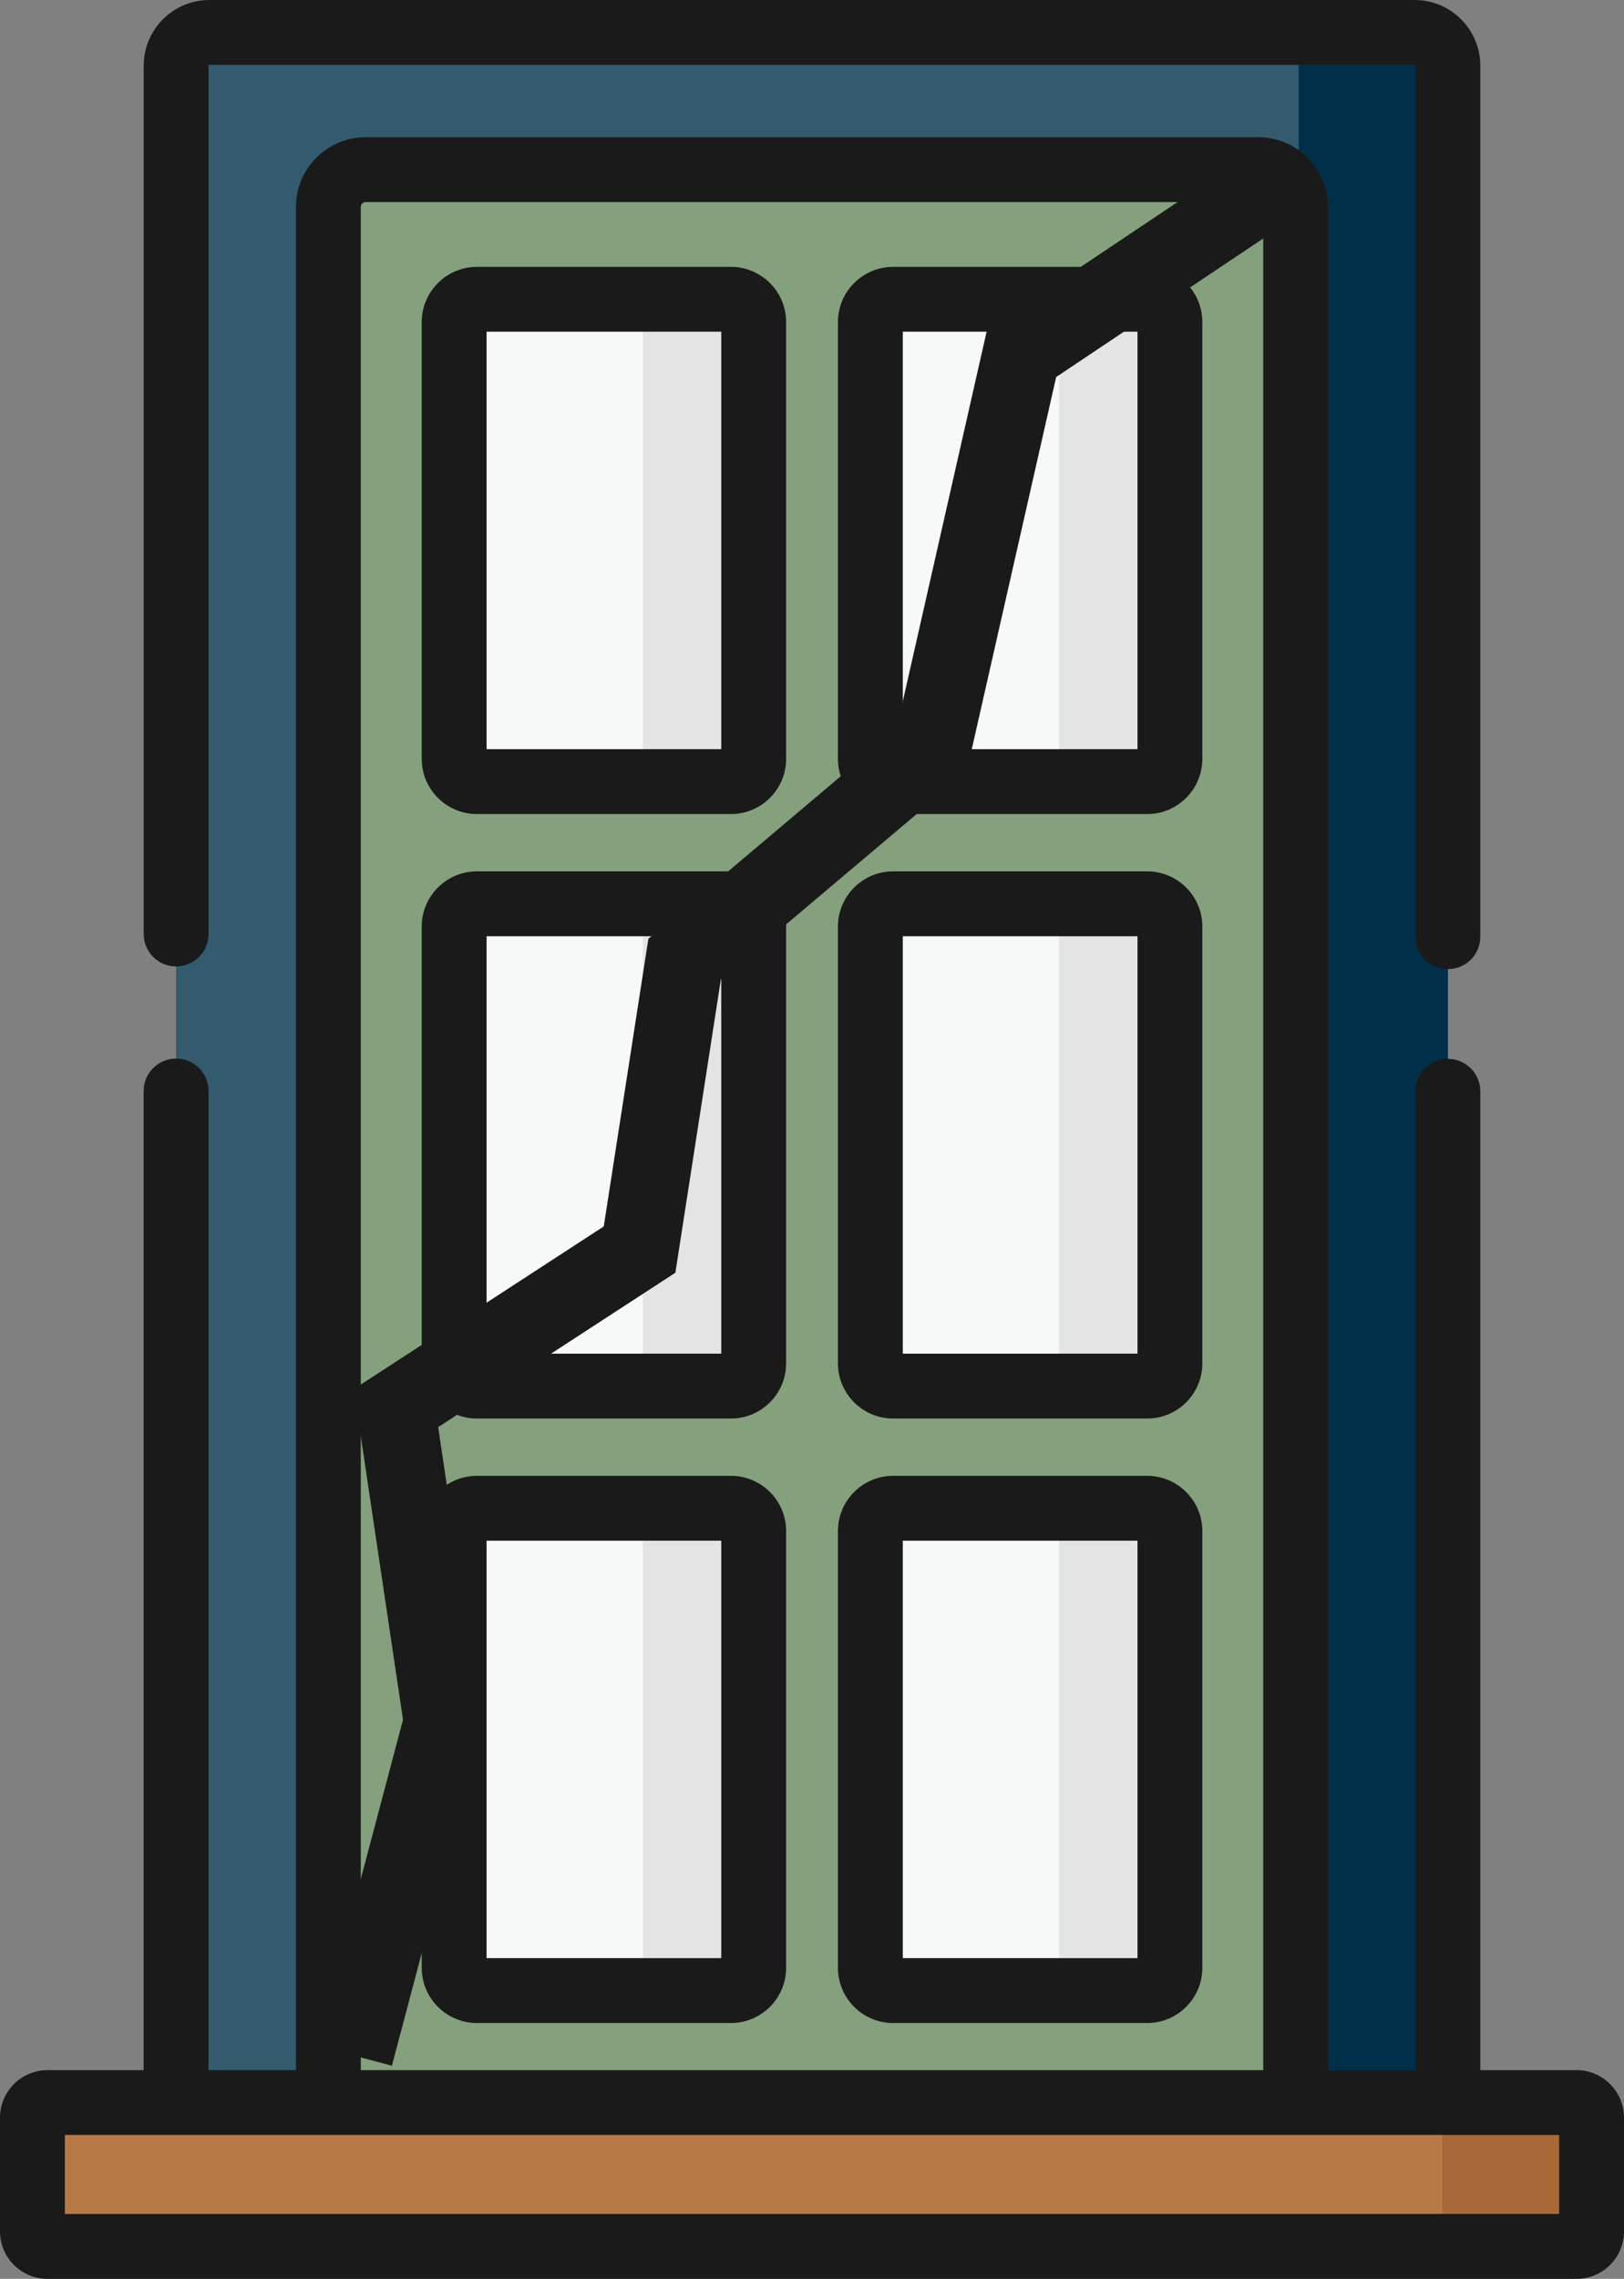
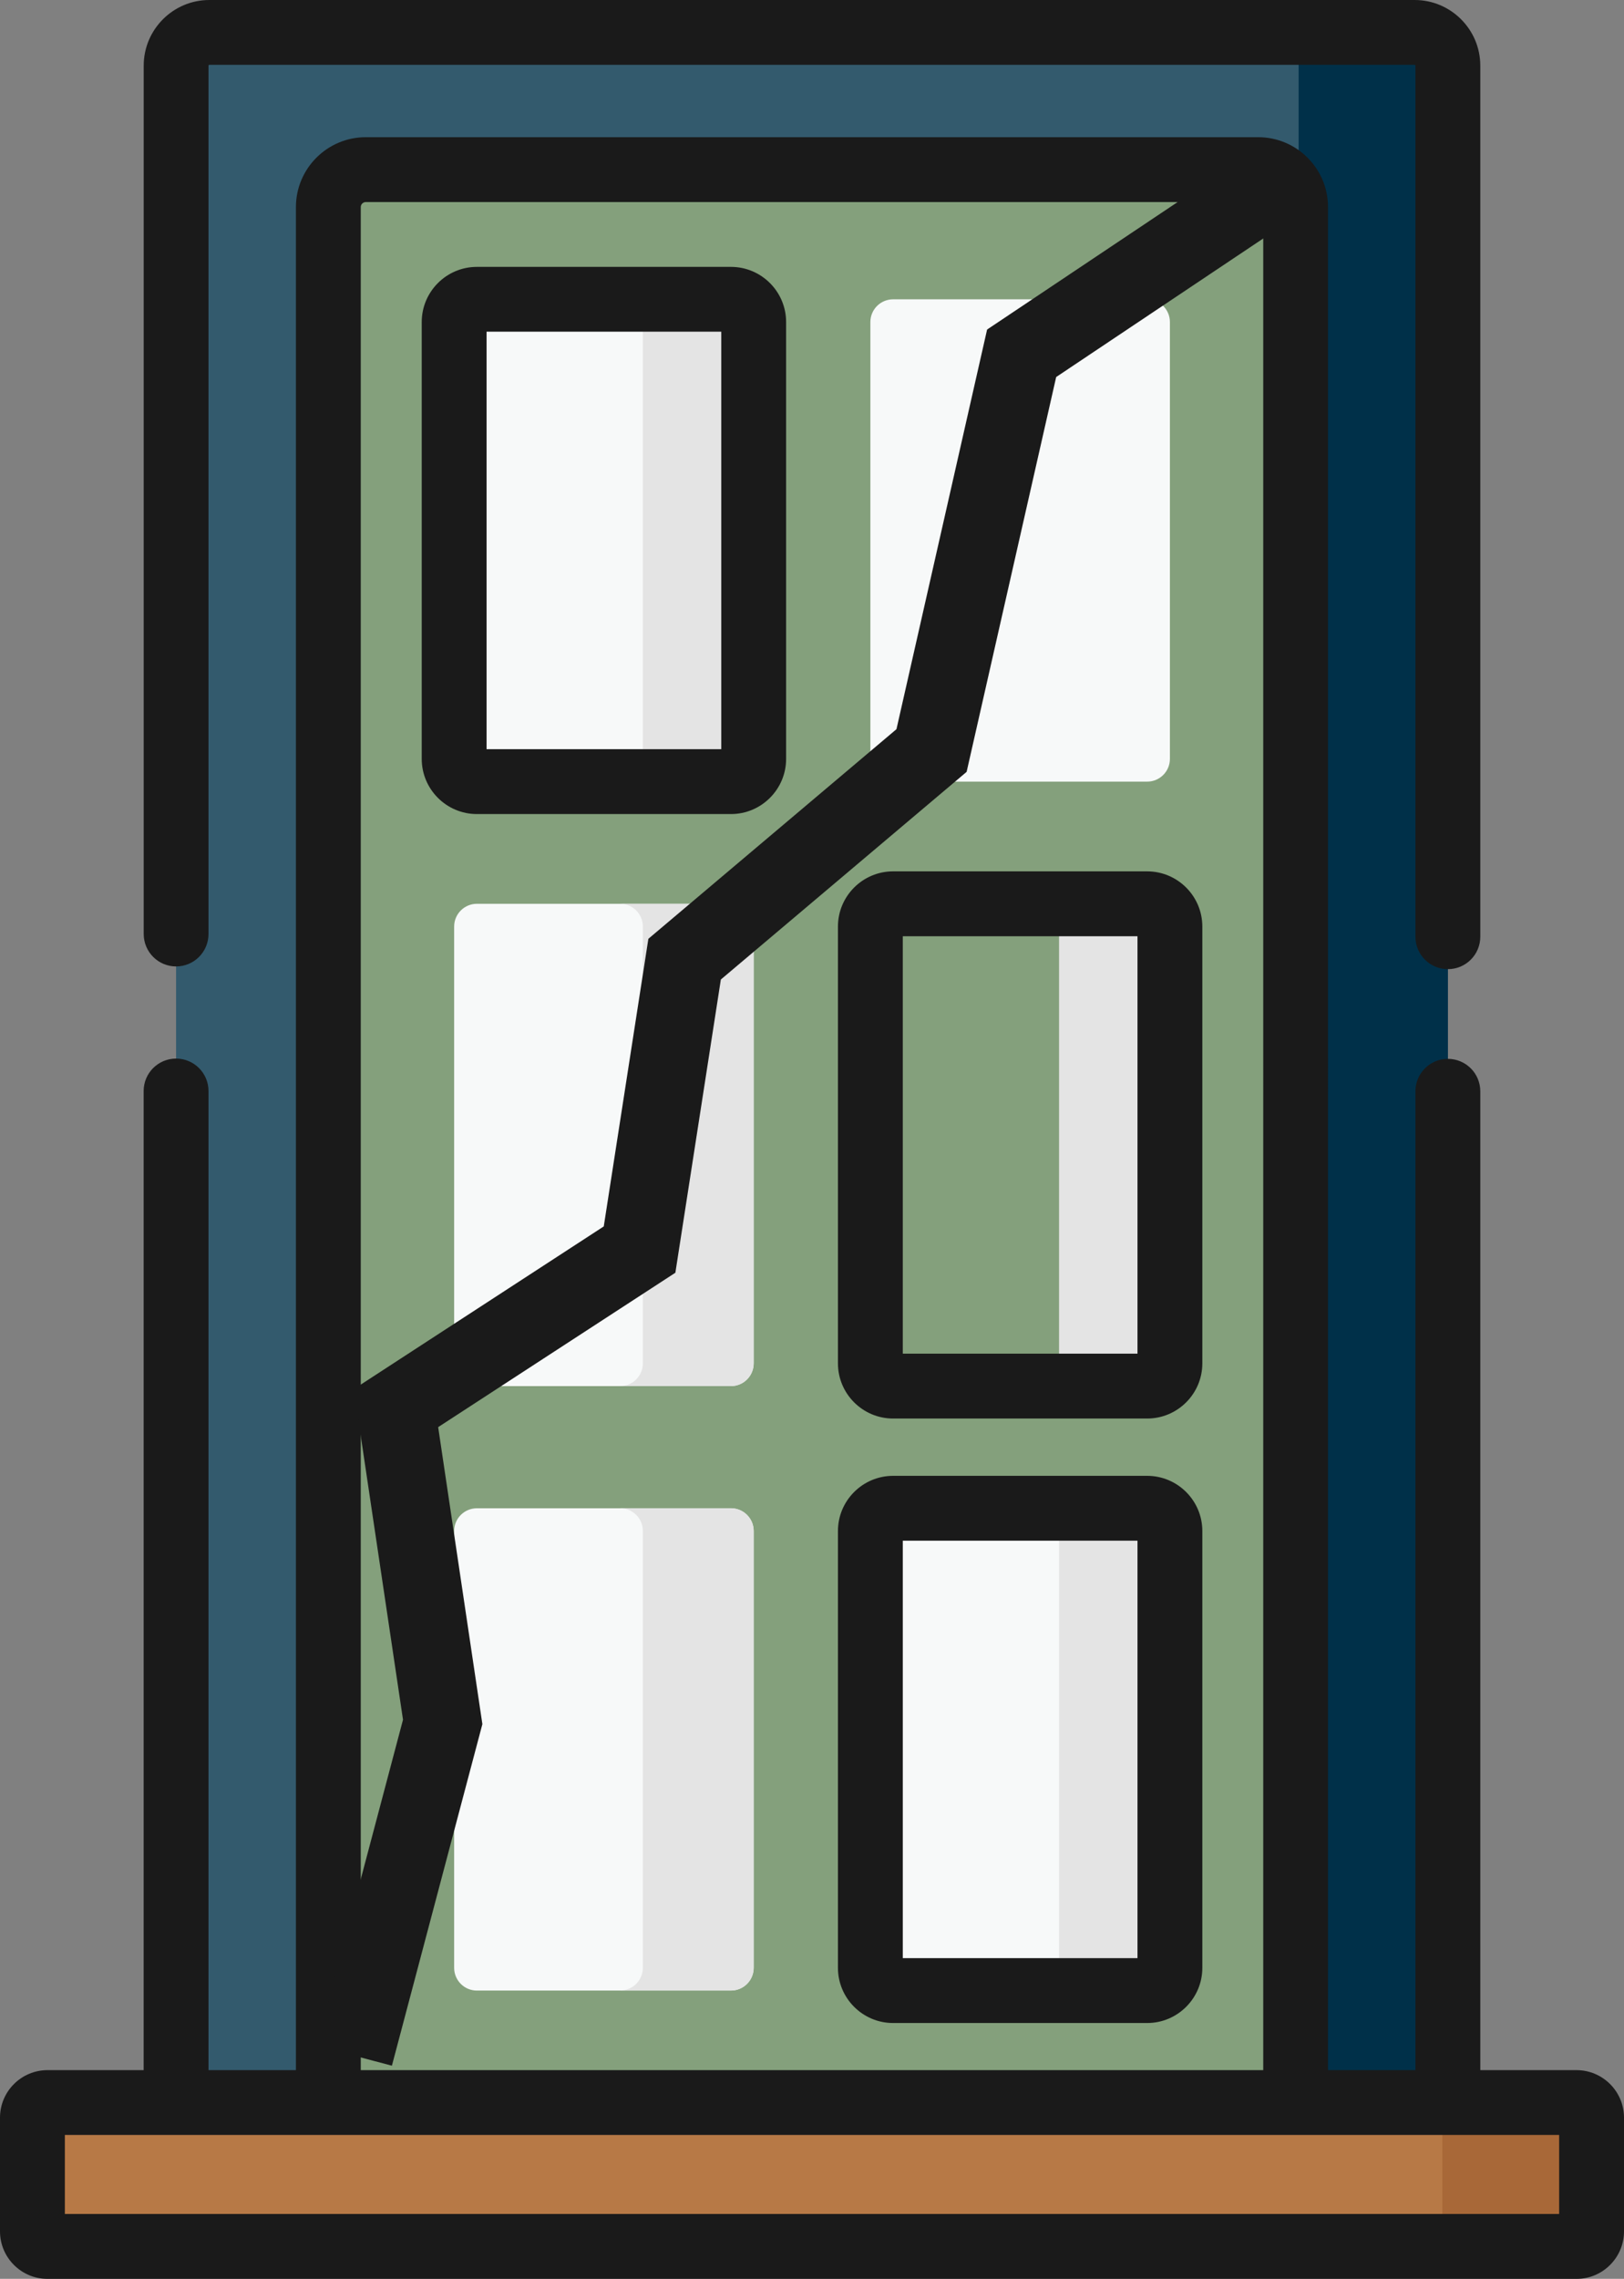
<svg xmlns="http://www.w3.org/2000/svg" id="Layer_1" viewBox="0 0 292.01 409.6">
  <rect x="0" y="0" width="292.01" height="409.6" fill="#808080" stroke="none" />
  <defs>
    <style>.cls-1{fill:#b77946;}.cls-2{fill:#e4e4e4;}.cls-3{fill:#335a6d;}.cls-4{fill:#f7f9f9;}.cls-5{fill:#84a07c;}.cls-6{fill:#1a1a1a;}.cls-7{fill:none;stroke:#1a1a1a;stroke-miterlimit:10;stroke-width:14px;}.cls-8{fill:#003049;}.cls-9{fill:#a86838;}</style>
  </defs>
  <path class="cls-3" d="M260.35,380.13H31.66V11.8c0-3.3,2.68-5.98,5.98-5.98H254.37c3.3,0,5.98,2.68,5.98,5.98V380.13Zm0,0" />
  <path class="cls-8" d="M254.37,5.83h-26.84c3.3,0,5.98,2.68,5.98,5.98V380.13h26.84V11.8c0-3.3-2.68-5.98-5.98-5.98h0Zm0,0" />
  <path class="cls-5" d="M59.04,380.13V37.22c0-3.72,3.02-6.73,6.73-6.73H226.24c3.72,0,6.73,3.01,6.73,6.73V380.13H59.04Zm0,0" />
  <path class="cls-5" d="M226.24,30.49h-19.92c3.72,0,6.73,3.01,6.73,6.73V380.13h19.92V37.22c0-3.72-3.01-6.73-6.73-6.73h0Zm0,0" />
  <path class="cls-4" d="M131.43,140.49h-45.68c-2.26,0-4.09-1.83-4.09-4.09V57.89c0-2.26,1.83-4.09,4.09-4.09h45.68c2.26,0,4.09,1.83,4.09,4.09v78.51c0,2.26-1.83,4.09-4.09,4.09h0Zm0,0" />
  <path class="cls-4" d="M206.27,140.49h-45.68c-2.26,0-4.09-1.83-4.09-4.09V57.89c0-2.26,1.83-4.09,4.09-4.09h45.68c2.26,0,4.09,1.83,4.09,4.09v78.51c0,2.26-1.83,4.09-4.09,4.09h0Zm0,0" />
  <path class="cls-4" d="M131.43,249.14h-45.68c-2.26,0-4.09-1.83-4.09-4.09v-78.51c0-2.26,1.83-4.09,4.09-4.09h45.68c2.26,0,4.09,1.83,4.09,4.09v78.51c0,2.26-1.83,4.09-4.09,4.09h0Zm0,0" />
-   <path class="cls-4" d="M206.27,249.14h-45.68c-2.26,0-4.09-1.83-4.09-4.09v-78.51c0-2.26,1.83-4.09,4.09-4.09h45.68c2.26,0,4.09,1.83,4.09,4.09v78.51c0,2.26-1.83,4.09-4.09,4.09h0Zm0,0" />
  <path class="cls-4" d="M131.43,357.79h-45.68c-2.26,0-4.09-1.83-4.09-4.09v-78.51c0-2.26,1.83-4.09,4.09-4.09h45.68c2.26,0,4.09,1.83,4.09,4.09v78.51c0,2.26-1.83,4.09-4.09,4.09h0Zm0,0" />
  <path class="cls-4" d="M206.27,357.79h-45.68c-2.26,0-4.09-1.83-4.09-4.09v-78.51c0-2.26,1.83-4.09,4.09-4.09h45.68c2.26,0,4.09,1.83,4.09,4.09v78.51c0,2.26-1.83,4.09-4.09,4.09h0Zm0,0" />
-   <path class="cls-2" d="M206.27,53.8h-19.93c2.26,0,4.09,1.83,4.09,4.09v78.51c0,2.26-1.83,4.09-4.09,4.09h19.93c2.26,0,4.09-1.83,4.09-4.09V57.89c0-2.26-1.83-4.09-4.09-4.09h0Zm0,0" />
  <path class="cls-2" d="M206.27,162.45h-19.93c2.26,0,4.09,1.83,4.09,4.09v78.51c0,2.26-1.83,4.09-4.09,4.09h19.93c2.26,0,4.09-1.83,4.09-4.09v-78.51c0-2.26-1.83-4.09-4.09-4.09h0Zm0,0" />
  <path class="cls-2" d="M206.27,271.09h-19.93c2.26,0,4.09,1.83,4.09,4.09v78.51c0,2.26-1.83,4.09-4.09,4.09h19.93c2.26,0,4.09-1.83,4.09-4.09v-78.51c0-2.26-1.83-4.09-4.09-4.09h0Zm0,0" />
  <path class="cls-2" d="M131.43,53.8h-19.93c2.26,0,4.09,1.83,4.09,4.09v78.51c0,2.26-1.83,4.09-4.09,4.09h19.93c2.26,0,4.09-1.83,4.09-4.09V57.89c0-2.26-1.83-4.09-4.09-4.09h0Zm0,0" />
  <path class="cls-2" d="M131.43,162.45h-19.93c2.26,0,4.09,1.83,4.09,4.09v78.51c0,2.26-1.83,4.09-4.09,4.09h19.93c2.26,0,4.09-1.83,4.09-4.09v-78.51c0-2.26-1.83-4.09-4.09-4.09h0Zm0,0" />
  <path class="cls-2" d="M131.43,271.09h-19.93c2.26,0,4.09,1.83,4.09,4.09v78.51c0,2.26-1.83,4.09-4.09,4.09h19.93c2.26,0,4.09-1.83,4.09-4.09v-78.51c0-2.26-1.83-4.09-4.09-4.09h0Zm0,0" />
  <path class="cls-1" d="M283.47,403.77H8.54c-1.5,0-2.71-1.21-2.71-2.71v-20.44c0-1.5,1.22-2.71,2.71-2.71H283.47c1.5,0,2.71,1.21,2.71,2.71v20.44c0,1.5-1.21,2.71-2.71,2.71h0Zm0,0" />
  <path class="cls-9" d="M283.47,377.91h-24.13v25.86h24.13c1.5,0,2.71-1.21,2.71-2.71v-20.44c0-1.5-1.21-2.71-2.71-2.71h0Zm0,0" />
  <path class="cls-6" d="M131.43,47.97h-45.68c-5.47,0-9.92,4.45-9.92,9.92v78.51c0,5.47,4.45,9.92,9.92,9.92h45.68c5.47,0,9.92-4.45,9.92-9.92V57.89c0-5.47-4.45-9.92-9.92-9.92h0Zm-1.74,86.69h-42.2V59.62h42.2v75.03Zm0,0" />
-   <path class="cls-6" d="M206.27,47.97h-45.68c-5.47,0-9.92,4.45-9.92,9.92v78.51c0,5.47,4.45,9.92,9.92,9.92h45.68c5.47,0,9.92-4.45,9.92-9.92V57.89c0-5.47-4.45-9.92-9.92-9.92h0Zm-1.74,86.69h-42.2V59.62h42.2v75.03Zm0,0" />
-   <path class="cls-6" d="M131.43,156.62h-45.68c-5.47,0-9.92,4.45-9.92,9.92v78.51c0,5.47,4.45,9.92,9.92,9.92h45.68c5.47,0,9.92-4.45,9.92-9.92v-78.51c0-5.47-4.45-9.92-9.92-9.92h0Zm-1.74,86.69h-42.2v-75.03h42.2v75.03Zm0,0" />
  <path class="cls-6" d="M206.27,156.62h-45.68c-5.47,0-9.92,4.45-9.92,9.92v78.51c0,5.47,4.45,9.92,9.92,9.92h45.68c5.47,0,9.92-4.45,9.92-9.92v-78.51c0-5.47-4.45-9.92-9.92-9.92h0Zm-1.74,86.69h-42.2v-75.03h42.2v75.03Zm0,0" />
-   <path class="cls-6" d="M131.43,265.27h-45.68c-5.47,0-9.92,4.45-9.92,9.92v78.51c0,5.47,4.45,9.92,9.92,9.92h45.68c5.47,0,9.92-4.45,9.92-9.92v-78.51c0-5.47-4.45-9.92-9.92-9.92h0Zm-1.74,86.69h-42.2v-75.03h42.2v75.03Zm0,0" />
  <path class="cls-6" d="M206.27,265.27h-45.68c-5.47,0-9.92,4.45-9.92,9.92v78.51c0,5.47,4.45,9.92,9.92,9.92h45.68c5.47,0,9.92-4.45,9.92-9.92v-78.51c0-5.47-4.45-9.92-9.92-9.92h0Zm-1.74,86.69h-42.2v-75.03h42.2v75.03Zm0,0" />
  <path class="cls-6" d="M283.47,372.09h-17.3V196.15c0-3.22-2.61-5.83-5.83-5.83s-5.83,2.61-5.83,5.83v175.93h-15.72V37.22c0-6.93-5.63-12.56-12.56-12.56H65.77c-6.93,0-12.56,5.64-12.56,12.56V372.09h-15.72V196.1c0-3.22-2.61-5.83-5.83-5.83s-5.83,2.61-5.83,5.83v175.99H8.54c-4.71,0-8.54,3.83-8.54,8.54v20.44c0,4.71,3.83,8.54,8.54,8.54H283.47c4.71,0,8.54-3.83,8.54-8.54v-20.44c0-4.71-3.83-8.54-8.54-8.54h0ZM64.87,37.22c0-.5,.41-.9,.9-.9H226.24c.5,0,.9,.41,.9,.9V372.09H64.87V37.22Zm215.49,360.72H11.66v-14.2H280.35v14.2Zm0,0" />
  <path class="cls-6" d="M31.66,173.71c3.22,0,5.83-2.61,5.83-5.83V11.8c0-.08,.07-.15,.15-.15H254.37c.08,0,.14,.07,.14,.15V168.37c0,3.22,2.61,5.83,5.83,5.83s5.83-2.61,5.83-5.83V11.8c0-6.51-5.3-11.8-11.8-11.8H37.64c-6.51,0-11.8,5.3-11.8,11.8V167.88c0,3.22,2.61,5.83,5.83,5.83h0Zm0,0" />
  <polyline class="cls-7" points="63.7 369.5 79.6 309.5 71.2 253.1 115 224.6 123.1 172.4 167.5 134.9 183.7 63.5 229.9 32.6" />
</svg>